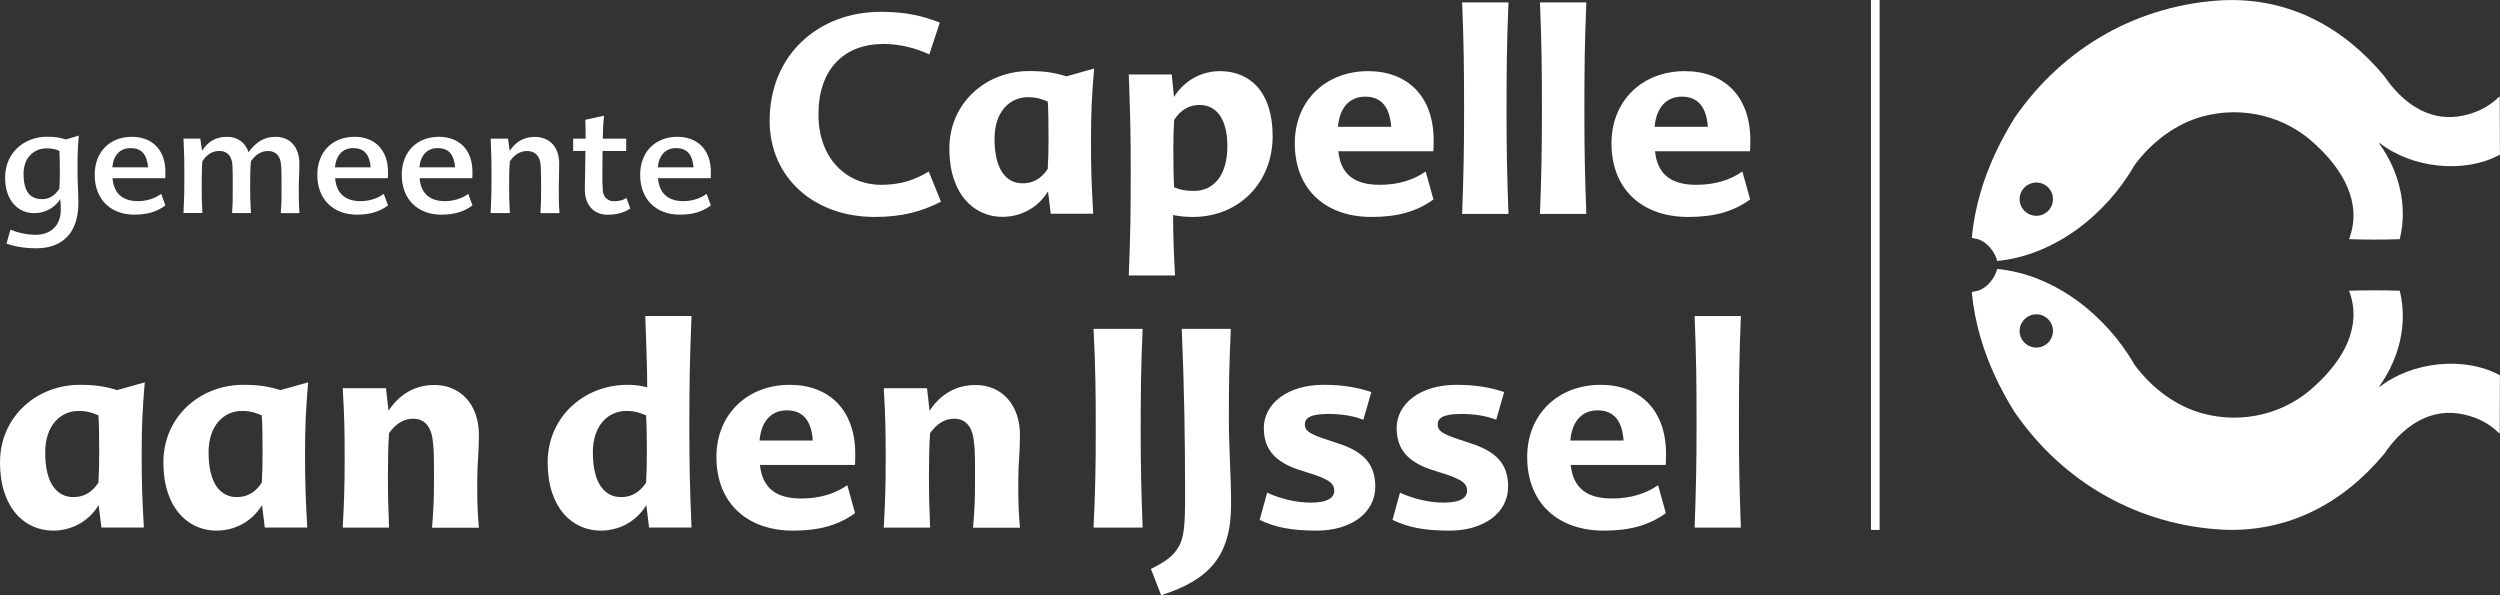
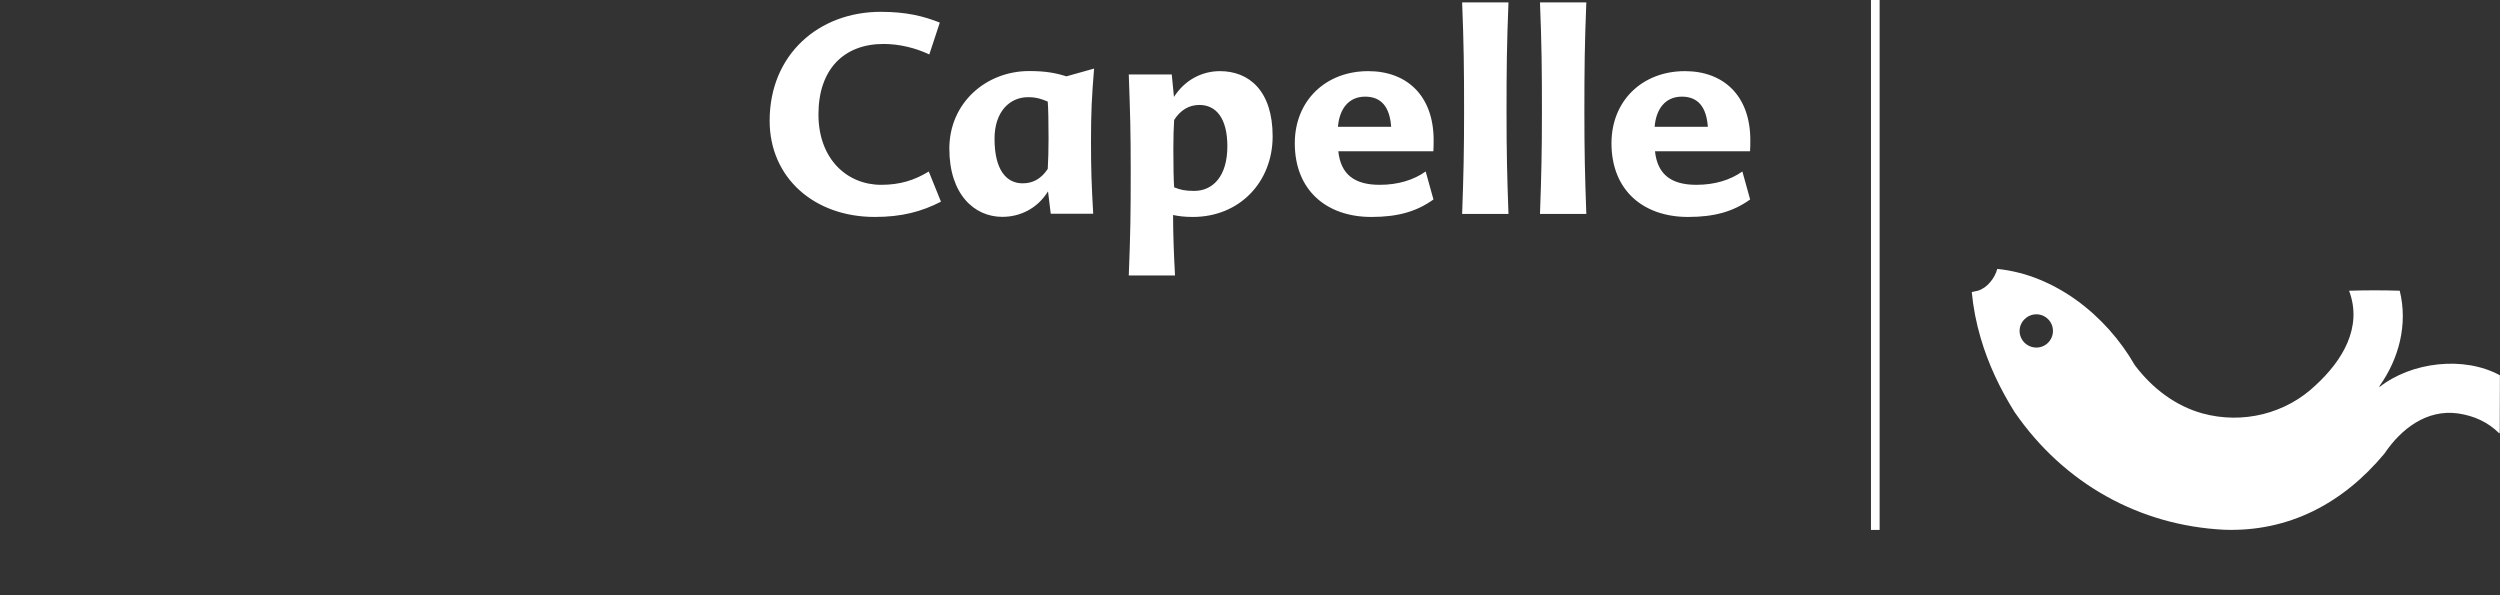
<svg xmlns="http://www.w3.org/2000/svg" id="Laag_1" version="1.1" viewBox="0 0 283.25 67.44">
  <rect x="0" y="0" width="283.25" height="67.44" fill="#333333" stroke="none" />
  <defs>
    <style>
      .st0 {
        fill: #fff;
      }
    </style>
  </defs>
-   <path class="st0" d="M76.59,16.78c1.21,0,1.85.66,1.99,2.18h-4.05c.11-1.33.86-2.18,2.06-2.18M74.55,20.19h5.97c.02-.26.02-.46.02-.71,0-2.58-1.58-3.98-3.79-3.98-2.5,0-4.22,1.7-4.22,4.3,0,2.91,1.94,4.52,4.47,4.52,1.51,0,2.6-.34,3.54-1.05l-.48-1.31c-.66.51-1.63.83-2.64.83-1.64,0-2.73-.81-2.87-2.6M70.95,17.1v-1.39h-2.65c0-.8.03-1.7.14-2.6l-2.12.46c.03.77.03,1.33.03,2.14h-1.41v1.39h1.39c0,1.41-.07,3.09-.07,4.37,0,1.85,1.1,2.86,2.58,2.86,1.02,0,1.94-.25,2.57-.71l-.43-1.19c-.42.27-.85.37-1.44.37s-1.17-.37-1.24-1.19c-.1-1.16-.03-2.87-.03-4.5h2.68ZM57.56,15.71h-1.97c.08,1.72.1,2.52.1,4.25,0,1.62-.02,2.58-.1,4.18h2.18c-.07-1.22-.09-1.94-.09-3.16,0-.95.02-2.01.09-2.7.51-.8,1.22-1.17,1.94-1.17.9,0,1.48.54,1.55,1.65.03.56.05,1.61.05,2.6,0,1.1-.02,1.72-.08,2.79h2.16c-.08-1.14-.08-1.77-.08-2.89,0-.92.05-1.58.05-2.69,0-1.94-1.12-3.06-2.75-3.06-1.24,0-2.16.53-2.86,1.58l-.19-1.38ZM49.58,16.78c1.21,0,1.85.66,1.99,2.18h-4.05c.11-1.33.86-2.18,2.06-2.18M47.54,20.19h5.97c.02-.26.02-.46.02-.71,0-2.58-1.58-3.98-3.79-3.98-2.5,0-4.22,1.7-4.22,4.3,0,2.91,1.94,4.52,4.47,4.52,1.51,0,2.6-.34,3.54-1.05l-.48-1.31c-.66.51-1.63.83-2.64.83-1.64,0-2.73-.81-2.87-2.6M40.01,16.78c1.21,0,1.85.66,1.99,2.18h-4.05c.11-1.33.86-2.18,2.06-2.18M37.97,20.19h5.97c.02-.26.02-.46.02-.71,0-2.58-1.58-3.98-3.79-3.98-2.5,0-4.22,1.7-4.22,4.3,0,2.91,1.94,4.52,4.47,4.52,1.51,0,2.6-.34,3.54-1.05l-.48-1.31c-.66.51-1.63.83-2.63.83-1.65,0-2.74-.81-2.88-2.6M31.22,15.5c-1.24,0-2.21.56-3.06,1.75-.34-1.09-1.26-1.75-2.41-1.75-1.33,0-2.16.53-2.86,1.58l-.2-1.38h-1.9c.08,1.72.1,2.52.1,4.25,0,1.62-.02,2.58-.1,4.18h2.14c-.07-1.22-.08-1.94-.08-3.16,0-.95.02-2.01.08-2.7.51-.8,1.19-1.17,1.9-1.17.9,0,1.44.54,1.51,1.65.03.56.03,1.61.03,2.6,0,1.1,0,1.72-.08,2.79h2.14c-.07-1.22-.09-1.94-.09-3.16,0-.95.02-2.01.09-2.7.53-.8,1.21-1.17,1.92-1.17.9,0,1.44.54,1.5,1.65.05.54.05,1.61.05,2.6,0,1.1,0,1.72-.09,2.79h2.12c-.08-1.14-.08-1.77-.08-2.89,0-.92.07-1.58.07-2.69.01-1.95-1.1-3.07-2.7-3.07M14.79,16.78c1.21,0,1.85.66,1.99,2.18h-4.05c.1-1.33.85-2.18,2.06-2.18M12.75,20.19h5.97c.02-.26.02-.46.02-.71,0-2.58-1.58-3.98-3.79-3.98-2.5,0-4.22,1.7-4.22,4.3,0,2.91,1.94,4.52,4.47,4.52,1.51,0,2.6-.34,3.54-1.05l-.48-1.31c-.66.51-1.63.83-2.63.83-1.66,0-2.75-.81-2.88-2.6M2.67,19.68c0-1.85,1.21-2.87,2.58-2.87.61,0,1.04.08,1.48.29.03.43.05,1.46.05,2.45,0,.68-.02,1.27-.05,1.82-.54.85-1.21,1.19-1.95,1.19-1.28,0-2.11-.72-2.11-2.88M3.86,24.15c1.17,0,2.28-.53,2.96-1.58.05.37.07.65.07,1.19,0,1.8-1.16,2.84-2.82,2.84-1.05,0-2.02-.22-2.89-.58l-.44,1.58c.88.32,1.99.53,3.38.53,2.89,0,4.76-1.68,4.76-5.12,0-1.22-.1-2.31-.1-3.72s.02-2.6.15-3.93l-1.46.44c-.63-.2-1.22-.31-2.13-.31-2.62,0-4.76,1.84-4.76,4.61,0,2.73,1.56,4.05,3.28,4.05" />
  <path class="st0" d="M190.55,10.95c1.85,0,2.79,1.19,2.95,3.42h-6.03c.16-2.01,1.2-3.42,3.08-3.42M187.51,17.14h10.77c.03-.47.03-.85.03-1.26,0-5.06-3.05-7.82-7.41-7.82-4.84,0-8.32,3.36-8.32,8.17,0,5.37,3.64,8.35,8.67,8.35,2.98,0,5.12-.6,7.04-1.98l-.88-3.17c-1.38.97-3.14,1.51-5.21,1.51-2.84,0-4.41-1.16-4.69-3.8M179.51,12.65c0-4.84.03-7.6.22-12.38h-5.25c.19,4.77.22,7.54.22,12.38,0,4.52-.06,7.13-.22,11.59h5.25c-.16-4.46-.22-7.07-.22-11.59M170.69,12.65c0-4.84.03-7.6.22-12.38h-5.25c.19,4.77.22,7.54.22,12.38,0,4.52-.06,7.13-.22,11.59h5.25c-.16-4.46-.22-7.07-.22-11.59M154.67,10.95c1.85,0,2.79,1.19,2.95,3.42h-6.03c.16-2.01,1.2-3.42,3.08-3.42M151.63,17.14h10.77c.03-.47.03-.85.03-1.26,0-5.06-3.05-7.82-7.41-7.82-4.84,0-8.32,3.36-8.32,8.17,0,5.37,3.64,8.35,8.67,8.35,2.98,0,5.12-.6,7.04-1.98l-.88-3.17c-1.38.97-3.14,1.51-5.21,1.51-2.84,0-4.41-1.16-4.69-3.8M139.06,16.57c0,3.36-1.6,5.06-3.77,5.06-1.04,0-1.57-.13-2.26-.41-.06-.79-.09-2.45-.09-4.33,0-1.23.03-2.39.09-3.3.72-1.13,1.7-1.7,2.86-1.7,1.92,0,3.17,1.54,3.17,4.68M133.13,31.21c-.13-2.32-.22-4.77-.22-6.85.63.13,1.29.22,2.23.22,5.34,0,9.05-3.99,9.05-9.14s-2.67-7.38-5.97-7.38c-2.01,0-3.96.97-5.21,2.92l-.25-2.54h-4.87c.16,4.49.22,6.44.22,10.9,0,4.87-.03,7.13-.22,11.87,0,0,5.24,0,5.24,0ZM112.68,15.72c0-3.08,1.73-4.71,3.8-4.71.97,0,1.57.22,2.23.5.06.75.09,2.36.09,4.18,0,1.26-.03,2.45-.09,3.45-.79,1.19-1.76,1.63-2.83,1.63-1.82.01-3.2-1.46-3.2-5.05M123.61,15.94c0-3.2.09-5.02.35-8.17l-3.14.88c-1.19-.38-2.36-.6-4.21-.6-4.9,0-9.05,3.61-9.05,8.79s2.83,7.73,6,7.73c1.98,0,3.96-.91,5.18-2.89l.31,2.54h4.81c-.19-3.38-.25-4.91-.25-8.28M99.1,24.58c3.08,0,5.31-.6,7.51-1.73l-1.38-3.42c-1.63,1-3.27,1.51-5.4,1.51-3.83,0-7.1-2.89-7.1-7.98s2.86-7.98,7.38-7.98c1.82,0,3.67.47,5.18,1.19l1.19-3.61c-1.82-.72-3.76-1.22-6.69-1.22-7.03,0-12.59,4.84-12.59,12.34,0,6.47,5.06,10.9,11.9,10.9" />
-   <path class="st0" d="M197.02,48.19c0-4.84.03-7.6.22-12.38h-5.24c.19,4.77.22,7.54.22,12.38,0,4.52-.06,7.13-.22,11.59h5.24c-.16-4.46-.22-7.07-.22-11.59M181,46.49c1.85,0,2.8,1.19,2.95,3.42h-6.03c.16-2.01,1.2-3.42,3.08-3.42M177.96,52.68h10.77c.03-.47.03-.85.03-1.26,0-5.06-3.05-7.82-7.41-7.82-4.84,0-8.32,3.36-8.32,8.17,0,5.37,3.64,8.35,8.67,8.35,2.98,0,5.12-.6,7.04-1.98l-.88-3.17c-1.38.97-3.14,1.51-5.21,1.51-2.84,0-4.41-1.16-4.69-3.8M170.42,44.42c-1.57-.53-3.24-.82-5.4-.82-4.18,0-6.78,2.2-6.78,4.9,0,2.48,1.38,3.83,3.83,4.68l1.79.57c2.01.69,2.36,1.13,2.36,1.85,0,.79-.72,1.35-2.7,1.35-1.63,0-3.49-.47-4.9-1.13l-.85,3.08c1.7.82,3.49,1.22,6.47,1.22,3.8,0,6.63-1.95,6.63-4.99,0-2.51-1.29-3.96-4.24-4.9l-1.79-.6c-1.63-.57-1.95-.94-1.95-1.54,0-.69.57-1.19,2.64-1.19,1.44,0,2.79.19,3.99.66l.9-3.14ZM155.37,44.42c-1.57-.53-3.24-.82-5.4-.82-4.18,0-6.78,2.2-6.78,4.9,0,2.48,1.38,3.83,3.83,4.68l1.79.57c2.01.69,2.36,1.13,2.36,1.85,0,.79-.72,1.35-2.7,1.35-1.63,0-3.49-.47-4.9-1.13l-.85,3.08c1.7.82,3.49,1.22,6.47,1.22,3.8,0,6.63-1.95,6.63-4.99,0-2.51-1.29-3.96-4.24-4.9l-1.79-.6c-1.63-.57-1.95-.94-1.95-1.54,0-.69.57-1.19,2.64-1.19,1.44,0,2.79.19,3.99.66l.9-3.14ZM139.23,47.56c0-4.33.03-5.84.22-10.3h-5.56c.28,6.31.38,12.56.38,18.88,0,3.24-.09,4.84-.79,5.9-.53.91-1.35,1.57-3.08,2.42l1.16,2.98c5.5-1.76,7.92-4.49,7.92-10.3,0-3.24-.25-6.5-.25-9.58M129.24,48.91c0-4.59.03-7.16.22-11.65h-5.56c.22,4.49.25,7.07.25,11.65,0,4.24-.06,6.69-.25,10.87h5.56c-.15-4.18-.22-6.63-.22-10.87M105.03,43.98h-4.9c.19,3.2.22,4.87.22,8.07,0,2.98-.06,4.77-.22,7.73h5.25c-.09-2.26-.13-3.58-.13-5.84,0-1.76.03-3.55.13-4.87.79-1.1,1.7-1.63,2.73-1.63,1.26,0,2.07.85,2.23,2.58.16,1.16.13,2.79.13,4.62,0,2.04-.06,3.17-.22,5.15h5.31c-.19-2.1-.19-3.27-.19-5.34,0-1.92.19-3.17.19-5.18,0-3.42-2.07-5.65-5.03-5.65-2.17,0-3.96,1.01-5.21,2.92l-.29-2.56ZM89.14,46.49c1.85,0,2.8,1.19,2.95,3.42h-6.03c.16-2.01,1.2-3.42,3.08-3.42M86.1,52.68h10.77c.03-.47.03-.85.03-1.26,0-5.06-3.05-7.82-7.41-7.82-4.84,0-8.32,3.36-8.32,8.17,0,5.37,3.64,8.35,8.67,8.35,2.98,0,5.12-.6,7.04-1.98l-.88-3.17c-1.38.97-3.14,1.51-5.21,1.51-2.84,0-4.41-1.16-4.69-3.8M67.17,51.27c0-3.08,1.73-4.71,3.8-4.71.97,0,1.57.22,2.23.5.06.88.09,2.36.09,4.18,0,1.26-.03,2.45-.09,3.45-.79,1.19-1.76,1.63-2.83,1.63-1.81,0-3.2-1.47-3.2-5.05M73.11,35.81c.09,3.02.22,5.53.22,8.07-.66-.16-1.29-.28-2.23-.28-4.9,0-9.05,3.61-9.05,8.79s2.83,7.73,6,7.73c1.98,0,3.96-.91,5.18-2.89l.31,2.54h4.81c-.19-4.46-.25-7.07-.25-11.59,0-4.84.06-7.6.25-12.38h-5.24ZM43.73,43.98h-4.9c.19,3.2.22,4.87.22,8.07,0,2.98-.06,4.77-.22,7.73h5.25c-.09-2.26-.13-3.58-.13-5.84,0-1.76.03-3.55.13-4.87.79-1.1,1.7-1.63,2.73-1.63,1.26,0,2.07.85,2.23,2.58.16,1.16.13,2.79.13,4.62,0,2.04-.06,3.17-.22,5.15h5.31c-.19-2.1-.19-3.27-.19-5.34,0-1.92.19-3.17.19-5.18,0-3.42-2.07-5.65-5.03-5.65-2.17,0-3.96,1.01-5.21,2.92l-.29-2.56ZM23.63,51.27c0-3.08,1.73-4.71,3.8-4.71.97,0,1.57.22,2.23.5.06.75.09,2.36.09,4.18,0,1.26-.03,2.45-.09,3.45-.79,1.19-1.76,1.63-2.83,1.63-1.81,0-3.2-1.47-3.2-5.05M34.56,51.49c0-3.2.09-5.03.35-8.17l-3.14.88c-1.19-.38-2.36-.6-4.21-.6-4.9,0-9.05,3.61-9.05,8.79s2.83,7.73,6,7.73c1.98,0,3.96-.91,5.18-2.89l.31,2.54h4.81c-.18-3.39-.25-4.92-.25-8.28M5.12,51.27c0-3.08,1.73-4.71,3.8-4.71.97,0,1.57.22,2.23.5.06.75.09,2.36.09,4.18,0,1.26-.03,2.45-.09,3.45-.79,1.19-1.76,1.63-2.83,1.63-1.82,0-3.2-1.47-3.2-5.05M16.05,51.49c0-3.2.09-5.03.35-8.17l-3.14.88c-1.19-.38-2.36-.6-4.21-.6C4.15,43.6,0,47.21,0,52.39s2.83,7.73,6,7.73c1.98,0,3.96-.91,5.18-2.89l.31,2.54h4.81c-.19-3.39-.25-4.92-.25-8.28" />
-   <path class="st0" d="M228.82,22.57c0-1.05.86-1.89,1.9-1.89s1.88.84,1.88,1.89-.86,1.88-1.88,1.88c-1.04,0-1.9-.85-1.9-1.88M224.4,21.79c-.49,1.66-.83,3.39-1,5.16l.69.15c1.07.31,1.93,1.45,2.2,2.47,6.45-.64,12.29-5.17,15.58-10.9,2.01-2.68,4.69-4.65,7.67-5.47,4.57-1.25,9.47-.03,12.85,3.22,3,2.76,5.32,6.54,3.76,10.68,2.03.06,3.76.06,5.74,0,.95-3.85-.12-7.72-2.25-10.74l-.08-.2c3.62,2.87,9.58,3.59,13.68,1.36l-.02-6.49-.05-.09c-1.32,1.31-2.91,2-4.69,2.26-3.54.48-6.42-1.73-8.33-4.56C265.48,3.03,259.33-.25,251.98.02c-9.55.48-18.13,5.2-23.74,13.35-1.64,2.65-2.98,5.45-3.84,8.42-.49,1.66-.83,3.39-1,5.16l.69.15c1.07.31,1.93,1.45,2.2,2.47,6.45-.64,12.29-5.17,15.58-10.9,2.01-2.68,4.69-4.65,7.67-5.47,4.57-1.25,9.47-.03,12.85,3.22,3,2.76,5.32,6.54,3.76,10.68,2.03.06,3.76.06,5.74,0,.95-3.85-.12-7.72-2.25-10.74l-.08-.2c3.62,2.87,9.58,3.59,13.68,1.36l-.02-6.49-.05-.09c-1.32,1.31-2.91,2-4.69,2.26-3.54.48-6.42-1.73-8.33-4.56C265.48,3.03,259.33-.25,251.98.02c-9.55.48-18.13,5.2-23.74,13.35-1.64,2.65-2.98,5.45-3.84,8.42M228.82,22.57c0-1.05.86-1.89,1.9-1.89s1.88.84,1.88,1.89-.86,1.88-1.88,1.88c-1.04,0-1.9-.85-1.9-1.88" />
  <rect class="st0" x="211.98" y="0" width=".98" height="60.04" />
  <path class="st0" d="M228.82,37.49c0,1.05.86,1.89,1.9,1.89s1.88-.84,1.88-1.89-.86-1.88-1.88-1.88-1.9.84-1.9,1.88M224.4,38.26c-.49-1.67-.83-3.39-1-5.17l.69-.15c1.07-.31,1.93-1.45,2.2-2.47,6.45.64,12.29,5.17,15.58,10.9,2.01,2.68,4.69,4.65,7.67,5.47,4.57,1.25,9.47.03,12.85-3.22,3-2.76,5.32-6.54,3.76-10.68,2.03-.06,3.76-.06,5.74,0,.95,3.85-.12,7.72-2.25,10.74l-.08.2c3.62-2.87,9.58-3.59,13.68-1.36l-.02,6.49-.05.09c-1.32-1.31-2.91-2-4.69-2.26-3.54-.48-6.42,1.73-8.33,4.56-4.67,5.61-10.82,8.89-18.17,8.62-9.55-.48-18.13-5.2-23.74-13.35-1.64-2.63-2.98-5.44-3.84-8.41-.49-1.67-.83-3.39-1-5.17l.69-.15c1.07-.31,1.93-1.45,2.2-2.47,6.45.64,12.29,5.17,15.58,10.9,2.01,2.68,4.69,4.65,7.67,5.47,4.57,1.25,9.47.03,12.85-3.22,3-2.76,5.32-6.54,3.76-10.68,2.03-.06,3.76-.06,5.74,0,.95,3.85-.12,7.72-2.25,10.74l-.08.2c3.62-2.87,9.58-3.59,13.68-1.36l-.02,6.49-.05.09c-1.32-1.31-2.91-2-4.69-2.26-3.54-.48-6.42,1.73-8.33,4.56-4.67,5.61-10.82,8.89-18.17,8.62-9.55-.48-18.13-5.2-23.74-13.35-1.64-2.63-2.98-5.44-3.84-8.41M228.82,37.49c0,1.05.86,1.89,1.9,1.89s1.88-.84,1.88-1.89-.86-1.88-1.88-1.88-1.9.84-1.9,1.88" />
</svg>